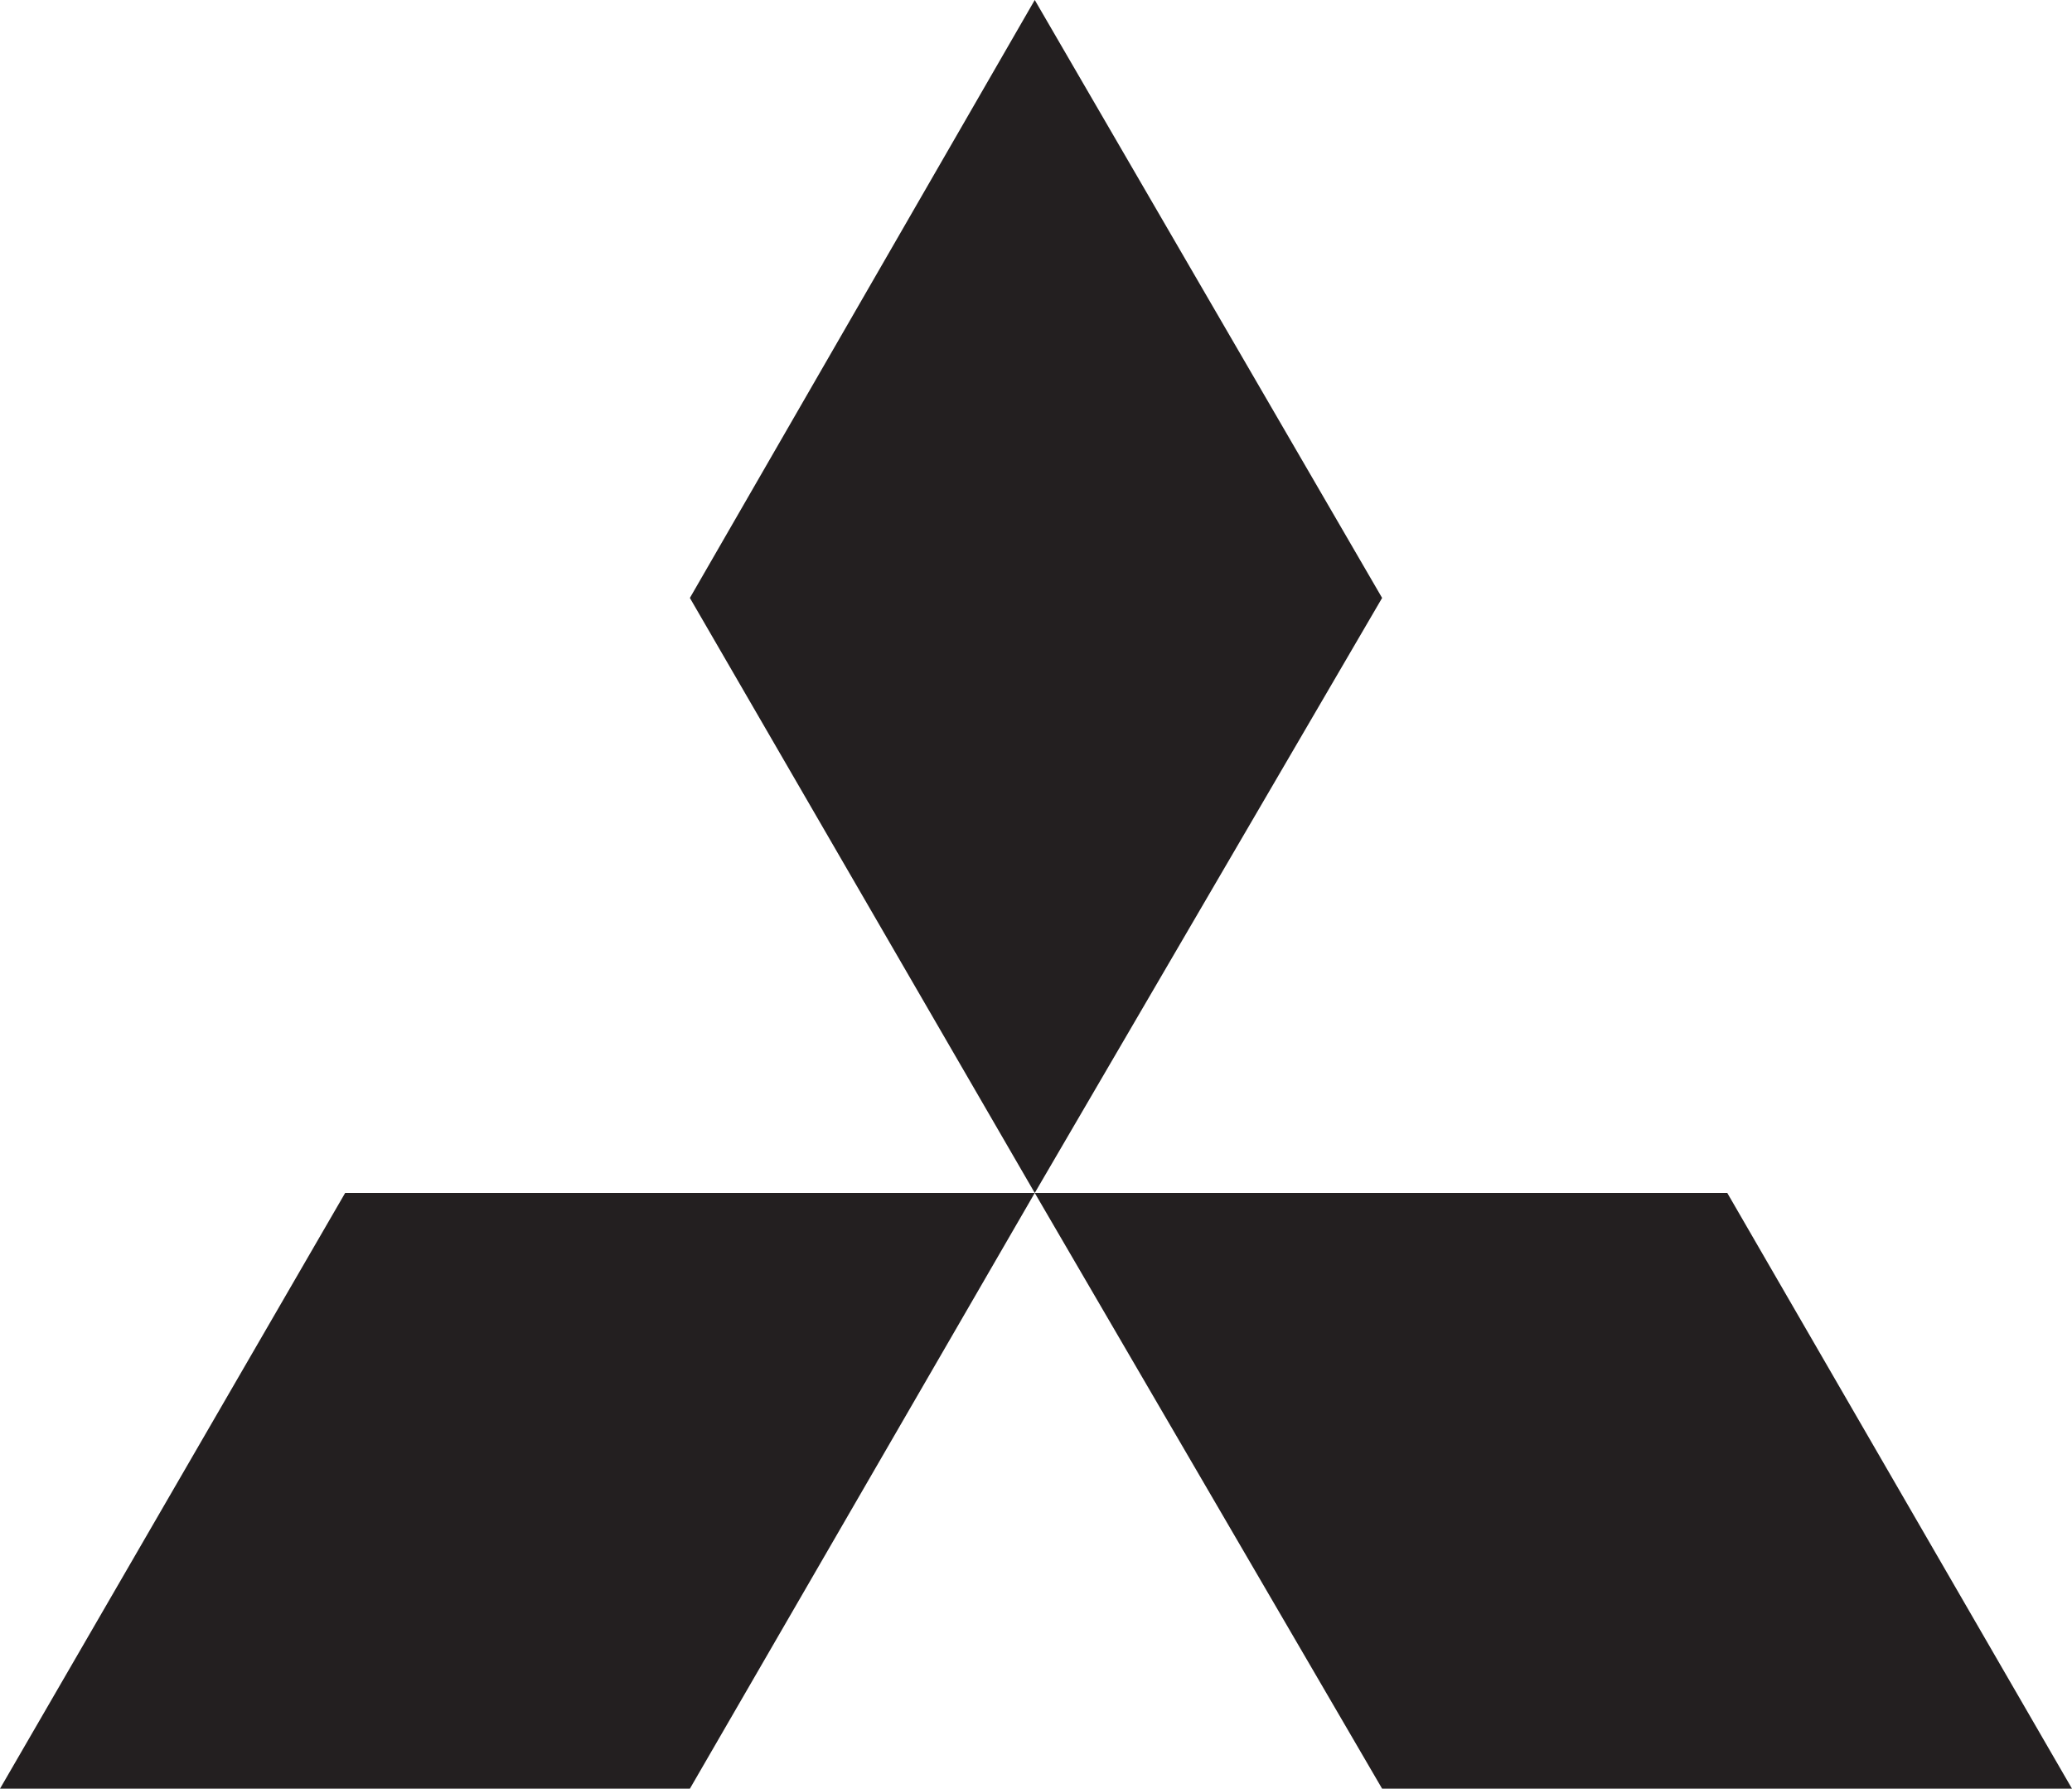
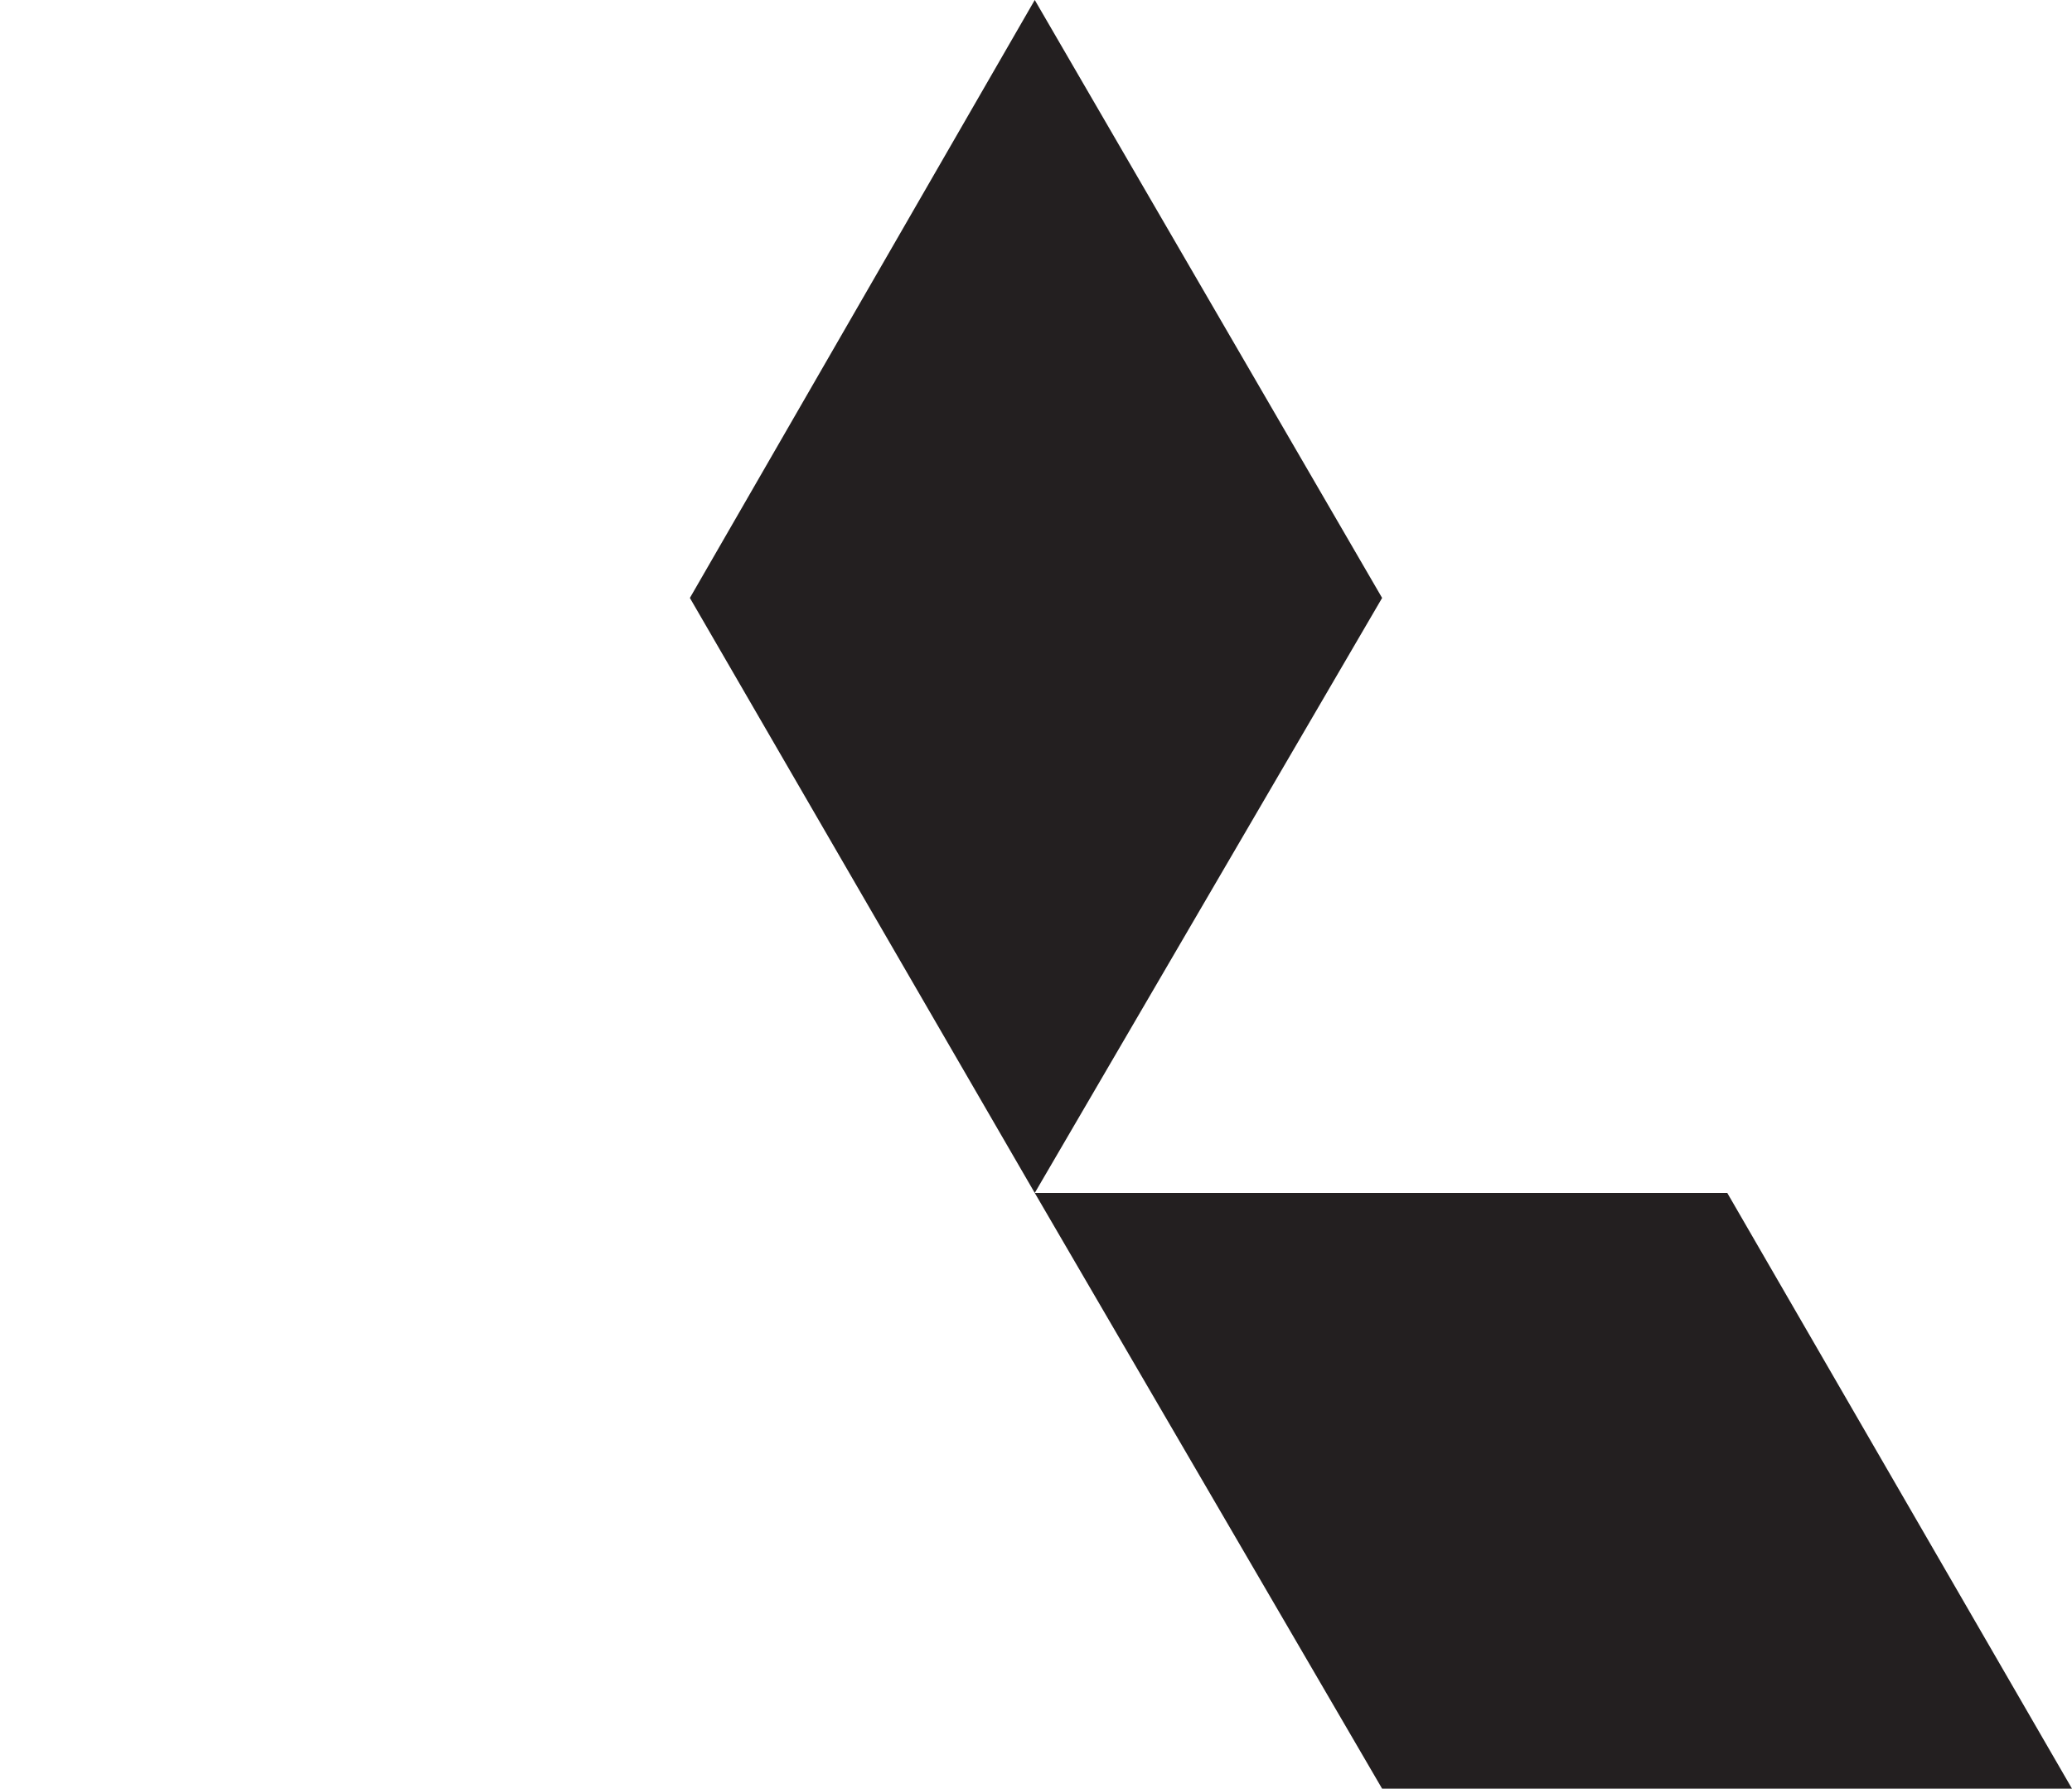
<svg xmlns="http://www.w3.org/2000/svg" id="Layer_1" data-name="Layer 1" viewBox="0 0 141.73 122.32">
  <defs>
    <style>.cls-1{fill:#231f20;}</style>
  </defs>
  <title>mitsubishi</title>
  <polygon class="cls-1" points="70.78 0 47.19 40.89 70.78 81.58 94.54 40.89 70.78 0" />
  <polygon class="cls-1" points="70.78 81.58 94.54 122.32 141.73 122.32 118.15 81.58 70.78 81.58" />
-   <polygon class="cls-1" points="0 122.32 47.19 122.32 70.78 81.58 23.61 81.58 0 122.32" />
</svg>